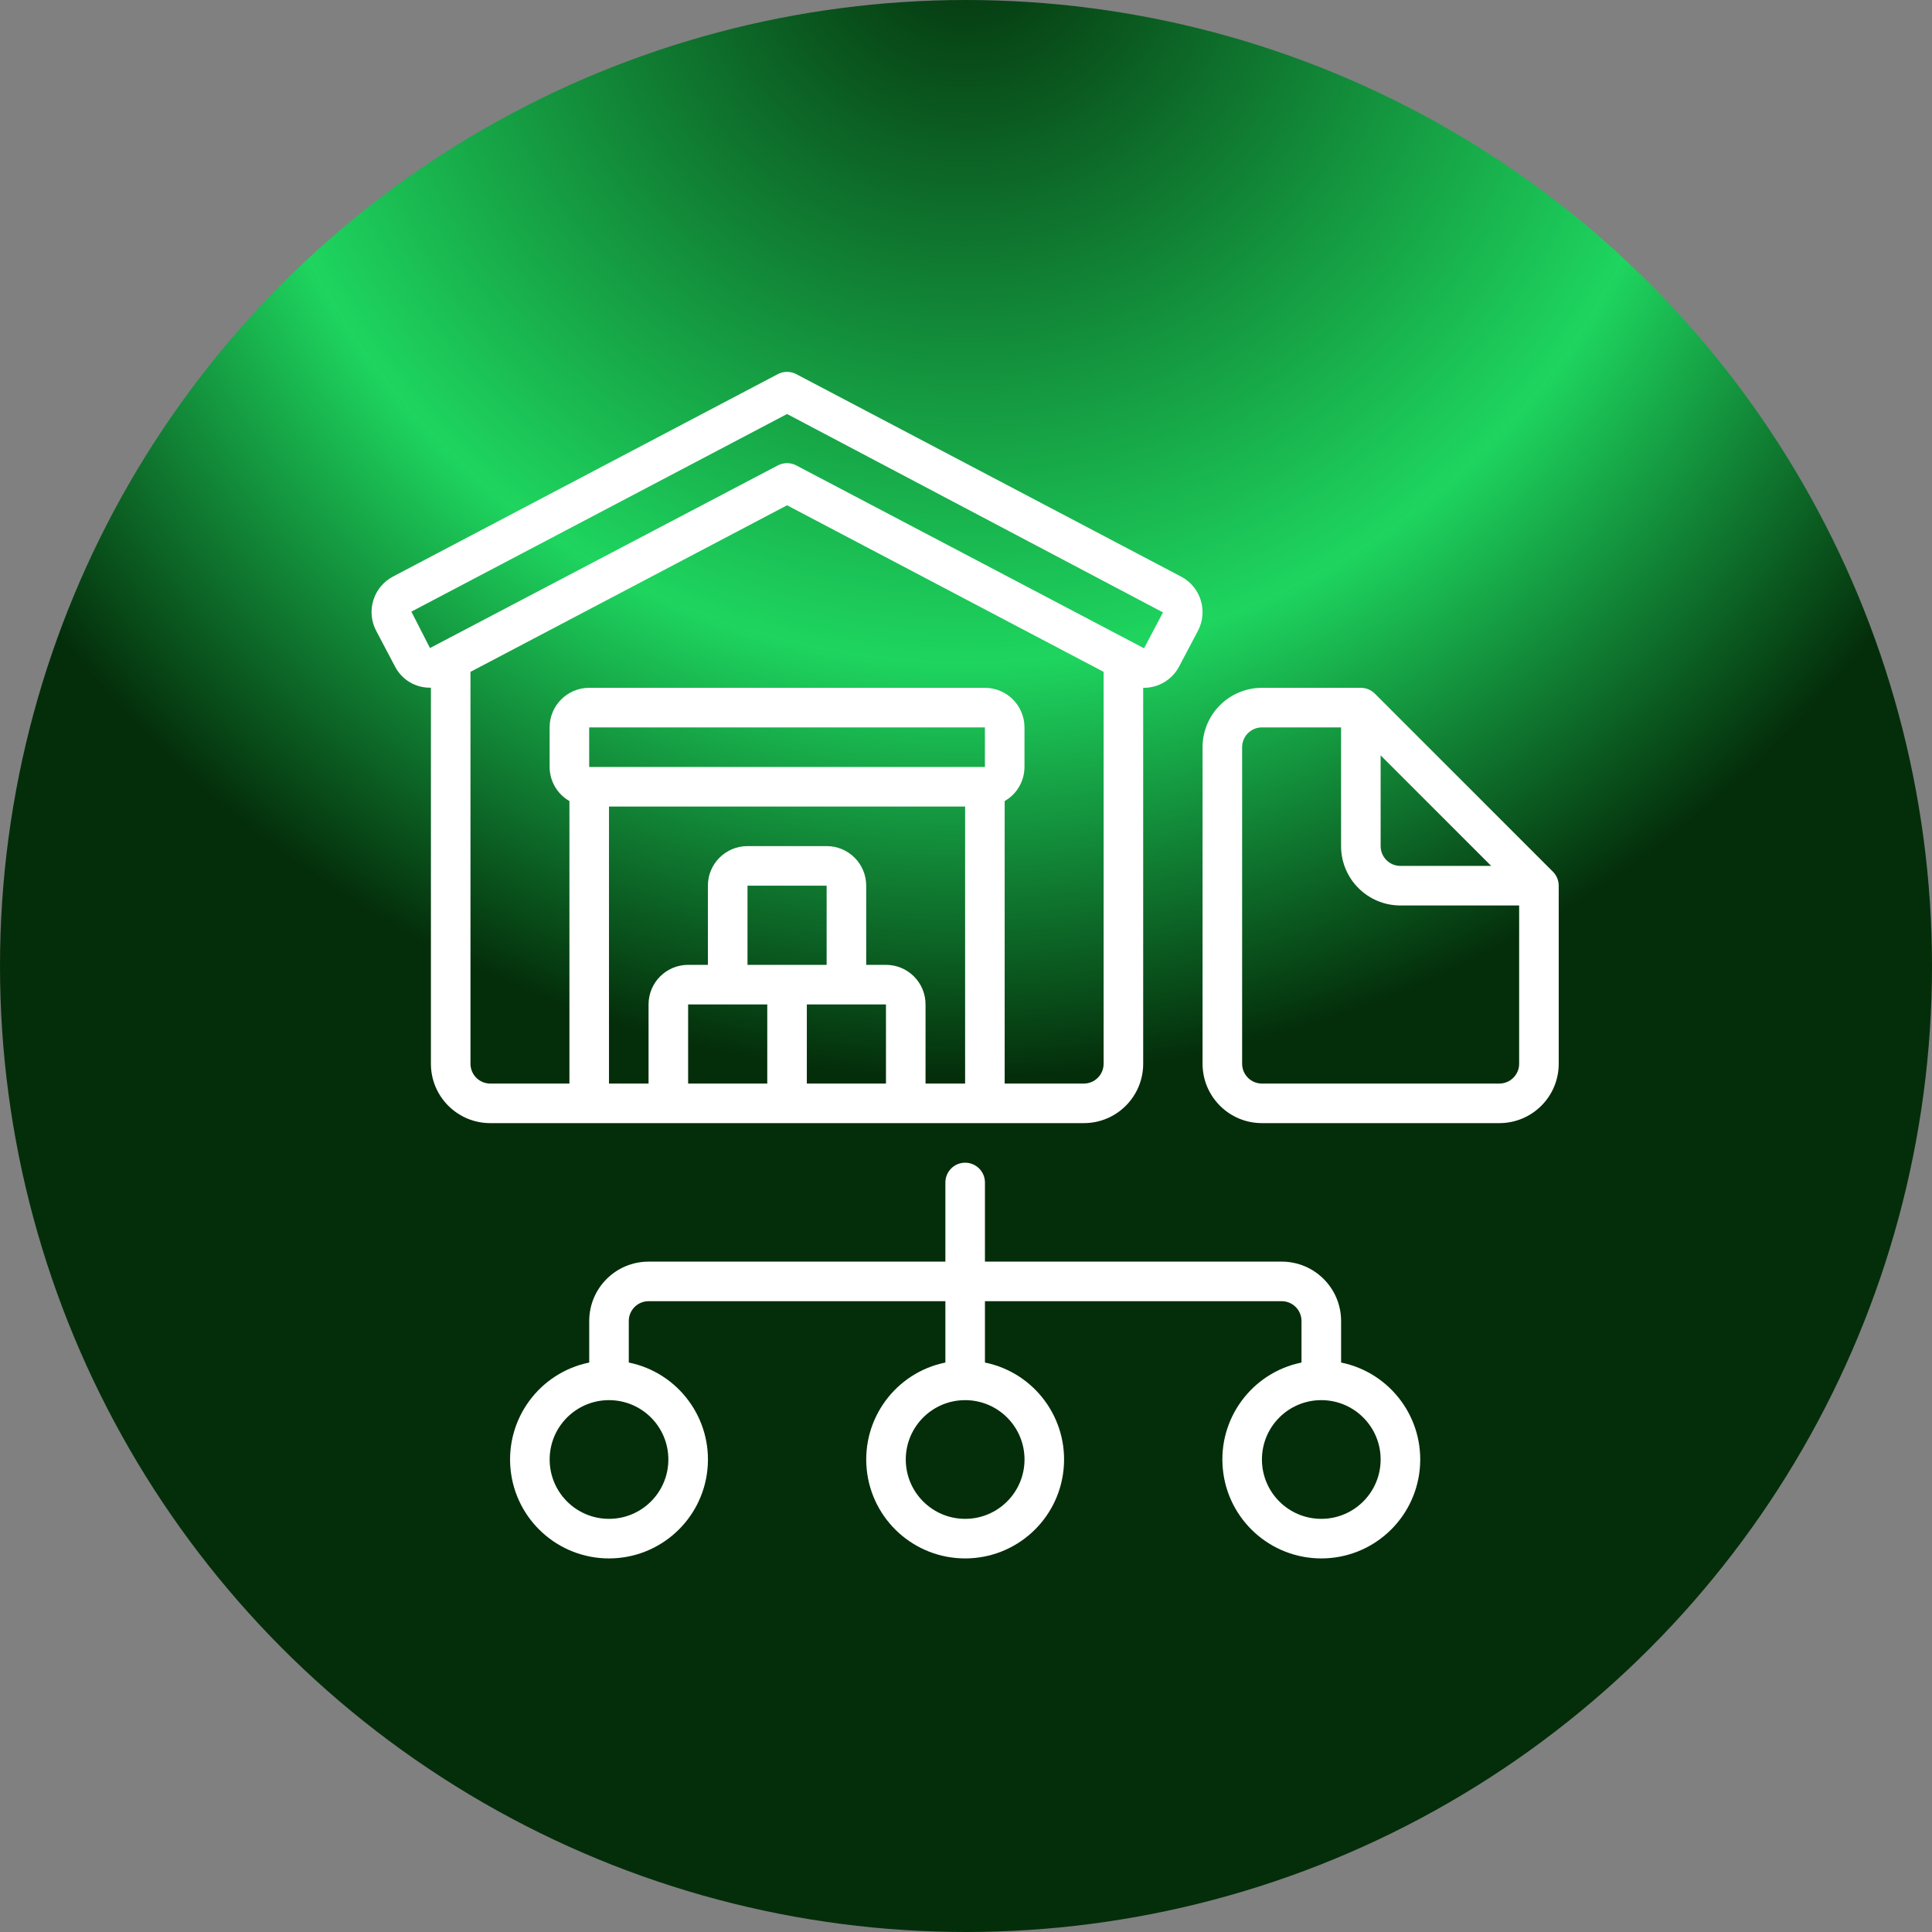
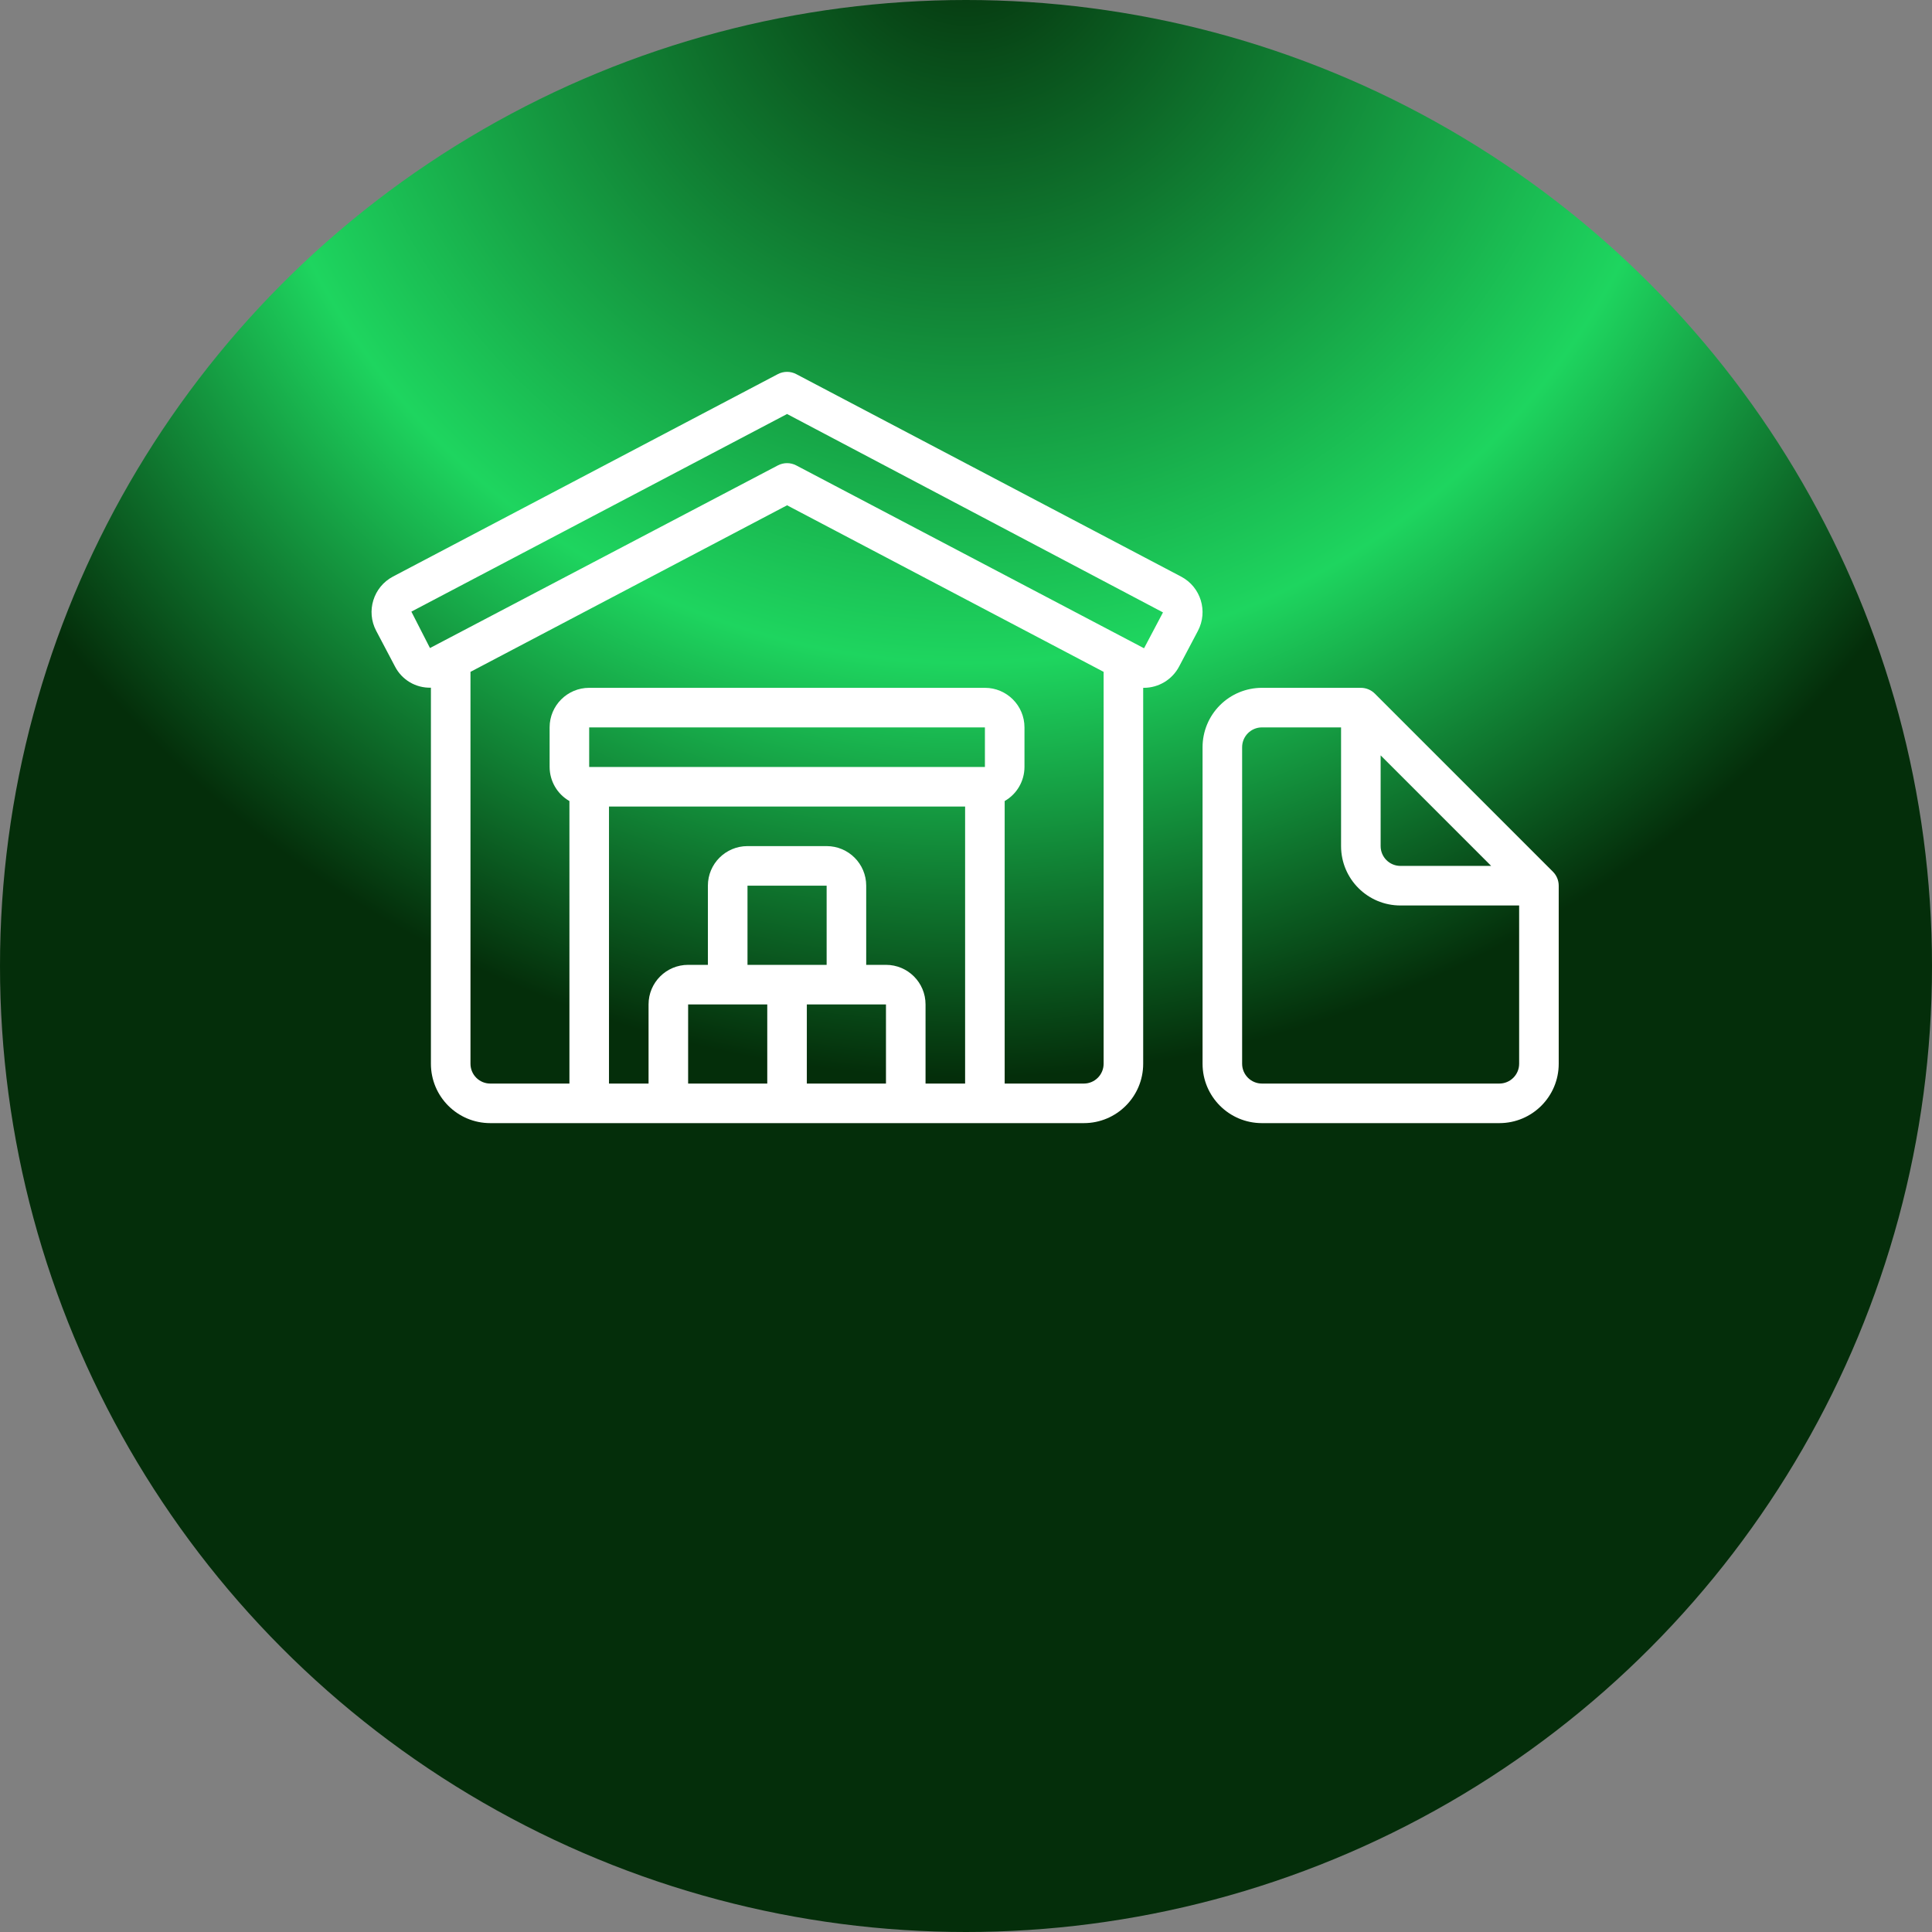
<svg xmlns="http://www.w3.org/2000/svg" width="52" height="52" viewBox="0 0 52 52" fill="none">
  <rect x="0" y="0" width="52" height="52" fill="#808080" stroke="none" />
  <circle cx="26" cy="26" r="26" fill="url(#paint0_radial_1163_14685)" />
  <g clip-path="url(#clip0_1163_14685)">
    <path d="M10.631 17.938C10.816 18.299 11.192 18.521 11.598 18.509V28.631C11.598 29.514 12.313 30.229 13.195 30.229H29.172C30.054 30.229 30.769 29.514 30.769 28.631V18.513H30.785C31.184 18.513 31.551 18.292 31.736 17.939L32.242 16.98C32.52 16.452 32.319 15.799 31.791 15.52L21.432 10.07C21.276 9.988 21.091 9.988 20.935 10.07L10.576 15.519C10.049 15.798 9.847 16.451 10.125 16.978L10.631 17.938ZM26.509 20.643H15.858V19.578H26.509V20.643H26.509ZM18.521 29.164V27.034H20.651V29.164H18.521ZM20.651 25.969H20.119V23.838H22.249V25.969H20.651ZM21.716 29.164V27.034H23.846V29.164H21.716ZM24.911 29.164V27.034C24.911 26.445 24.434 25.969 23.846 25.969H23.314V23.838C23.314 23.25 22.837 22.773 22.249 22.773H20.119C19.53 22.773 19.053 23.25 19.053 23.838V25.969H18.521C17.933 25.969 17.456 26.445 17.456 27.034V29.164H16.391V21.708H25.976V29.164L24.911 29.164ZM29.172 29.164H27.041V21.56C27.37 21.372 27.573 21.022 27.574 20.643V19.578C27.574 18.99 27.097 18.513 26.509 18.513H15.858C15.27 18.513 14.793 18.99 14.793 19.578V20.643C14.794 21.022 14.997 21.372 15.326 21.56V29.164H13.195C12.901 29.164 12.663 28.925 12.663 28.631V18.083L21.184 13.6L29.704 18.083V28.631C29.704 28.925 29.466 29.164 29.172 29.164ZM21.184 11.143L31.302 16.483L30.796 17.441C30.794 17.445 30.79 17.446 30.786 17.445L21.432 12.527C21.276 12.445 21.091 12.445 20.935 12.527L11.573 17.442L11.072 16.462L21.184 11.143Z" fill="white" />
    <path d="M41.797 23.462L37.004 18.669C36.904 18.569 36.769 18.513 36.627 18.513H33.965C33.541 18.513 33.135 18.681 32.835 18.981C32.535 19.281 32.367 19.687 32.367 20.111V28.631C32.367 29.514 33.083 30.229 33.965 30.229H40.355C41.238 30.229 41.953 29.514 41.953 28.631V23.839C41.953 23.697 41.897 23.562 41.797 23.462ZM37.16 20.331L40.135 23.306H37.693C37.398 23.306 37.16 23.067 37.16 22.773V20.331ZM40.355 29.164H33.965C33.671 29.164 33.432 28.925 33.432 28.631V20.111C33.432 19.817 33.671 19.578 33.965 19.578H36.095V22.773C36.095 23.656 36.81 24.371 37.693 24.371H40.888V28.631C40.888 28.925 40.649 29.164 40.355 29.164Z" fill="white" />
-     <path d="M34.498 33.957H26.51V31.827C26.51 31.533 26.271 31.294 25.977 31.294C25.683 31.294 25.445 31.533 25.445 31.827V33.957H17.456C16.574 33.957 15.859 34.672 15.859 35.555V36.673C14.52 36.946 13.605 38.19 13.742 39.55C13.88 40.91 15.024 41.945 16.391 41.945C17.758 41.945 18.903 40.91 19.041 39.55C19.178 38.19 18.263 36.946 16.924 36.673V35.555C16.924 35.261 17.162 35.022 17.456 35.022H25.445V36.673C24.105 36.946 23.191 38.19 23.328 39.55C23.465 40.91 24.61 41.945 25.977 41.945C27.344 41.945 28.489 40.91 28.626 39.55C28.764 38.19 27.849 36.946 26.51 36.673V35.022H34.498C34.792 35.022 35.03 35.261 35.03 35.555V36.673C33.691 36.946 32.776 38.19 32.914 39.55C33.051 40.91 34.196 41.945 35.563 41.945C36.93 41.945 38.075 40.91 38.212 39.55C38.35 38.19 37.435 36.946 36.096 36.673V35.555C36.095 34.672 35.38 33.957 34.498 33.957ZM17.989 39.282C17.989 40.165 17.274 40.88 16.391 40.88C15.509 40.88 14.794 40.165 14.794 39.282C14.794 38.4 15.509 37.685 16.391 37.685C17.274 37.685 17.989 38.4 17.989 39.282ZM27.575 39.282C27.575 40.165 26.859 40.88 25.977 40.88C25.095 40.88 24.379 40.165 24.379 39.282C24.379 38.4 25.095 37.685 25.977 37.685C26.859 37.685 27.575 38.4 27.575 39.282ZM37.16 39.282C37.16 40.165 36.445 40.88 35.563 40.88C34.68 40.88 33.965 40.165 33.965 39.282C33.965 38.4 34.68 37.685 35.563 37.685C36.445 37.685 37.16 38.4 37.16 39.282Z" fill="white" />
  </g>
  <defs>
    <radialGradient id="paint0_radial_1163_14685" cx="0" cy="0" r="1" gradientUnits="userSpaceOnUse" gradientTransform="translate(26 -2) rotate(90) scale(31)">
      <stop stop-color="#042E0A" />
      <stop offset="0.64" stop-color="#1ED55F" />
      <stop offset="1" stop-color="#042E0A" />
    </radialGradient>
    <clipPath id="clip0_1163_14685">
      <rect width="31.953" height="31.953" fill="white" transform="translate(10 10)" />
    </clipPath>
  </defs>
</svg>